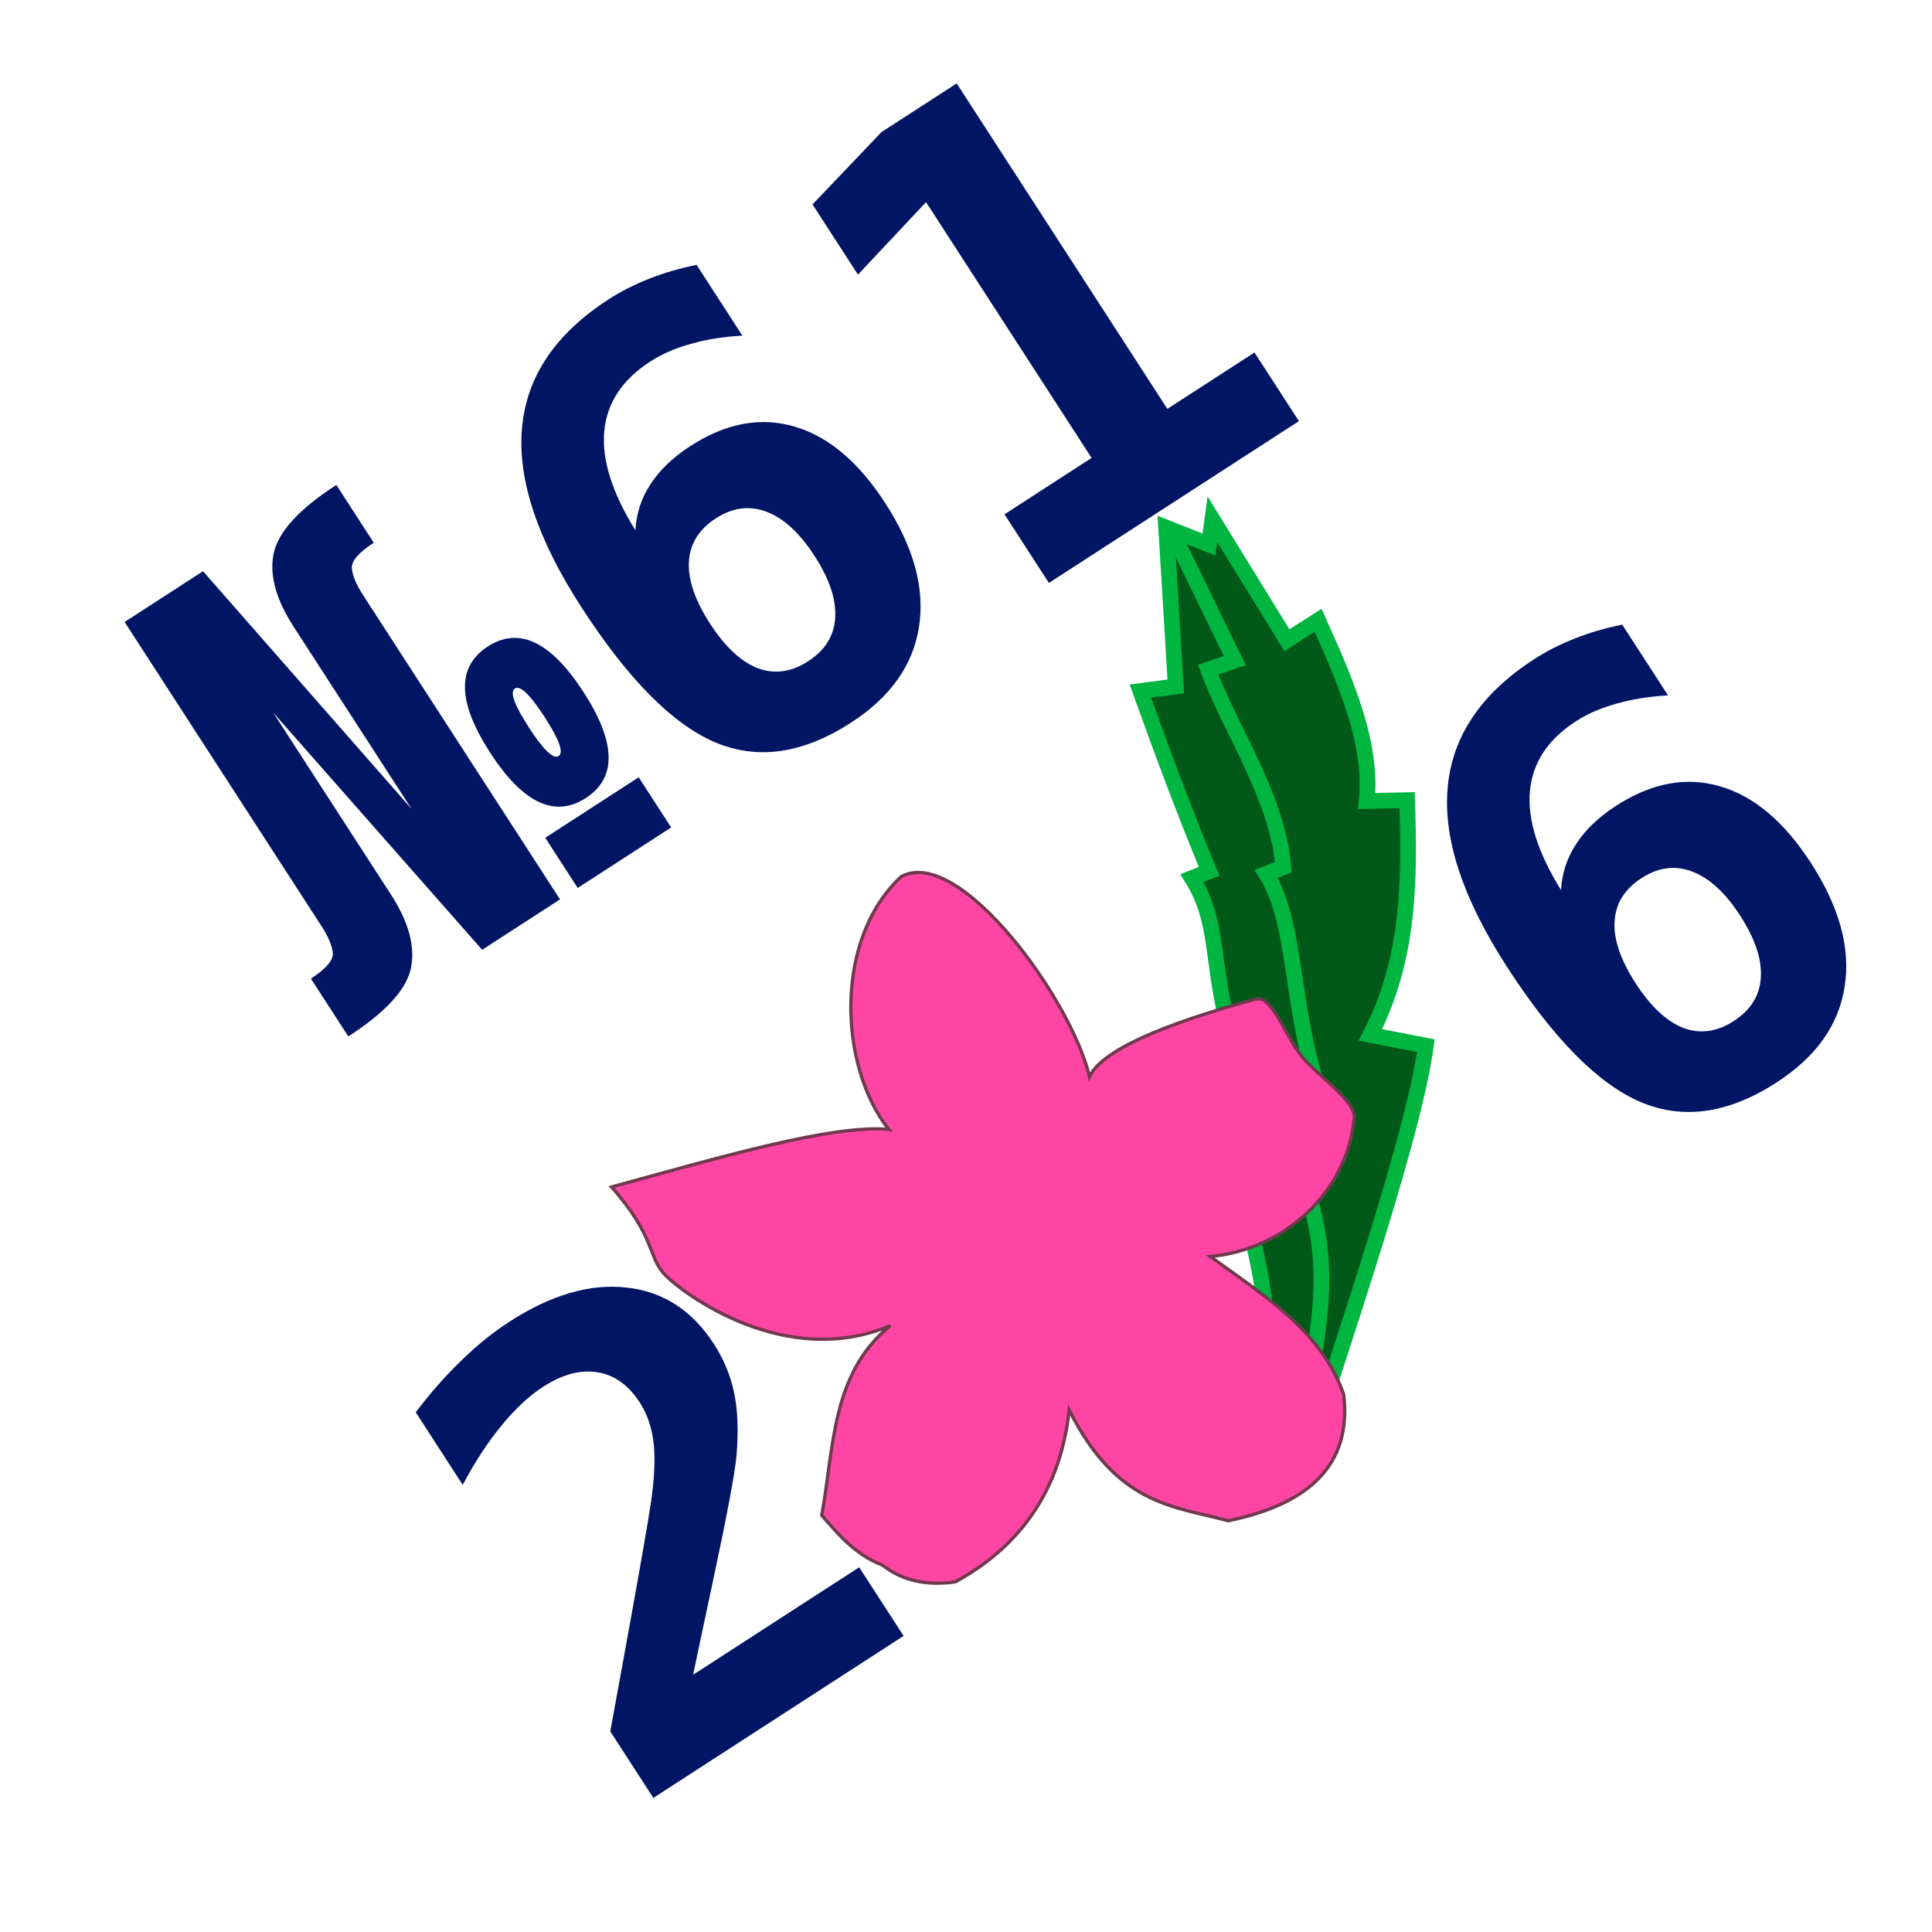
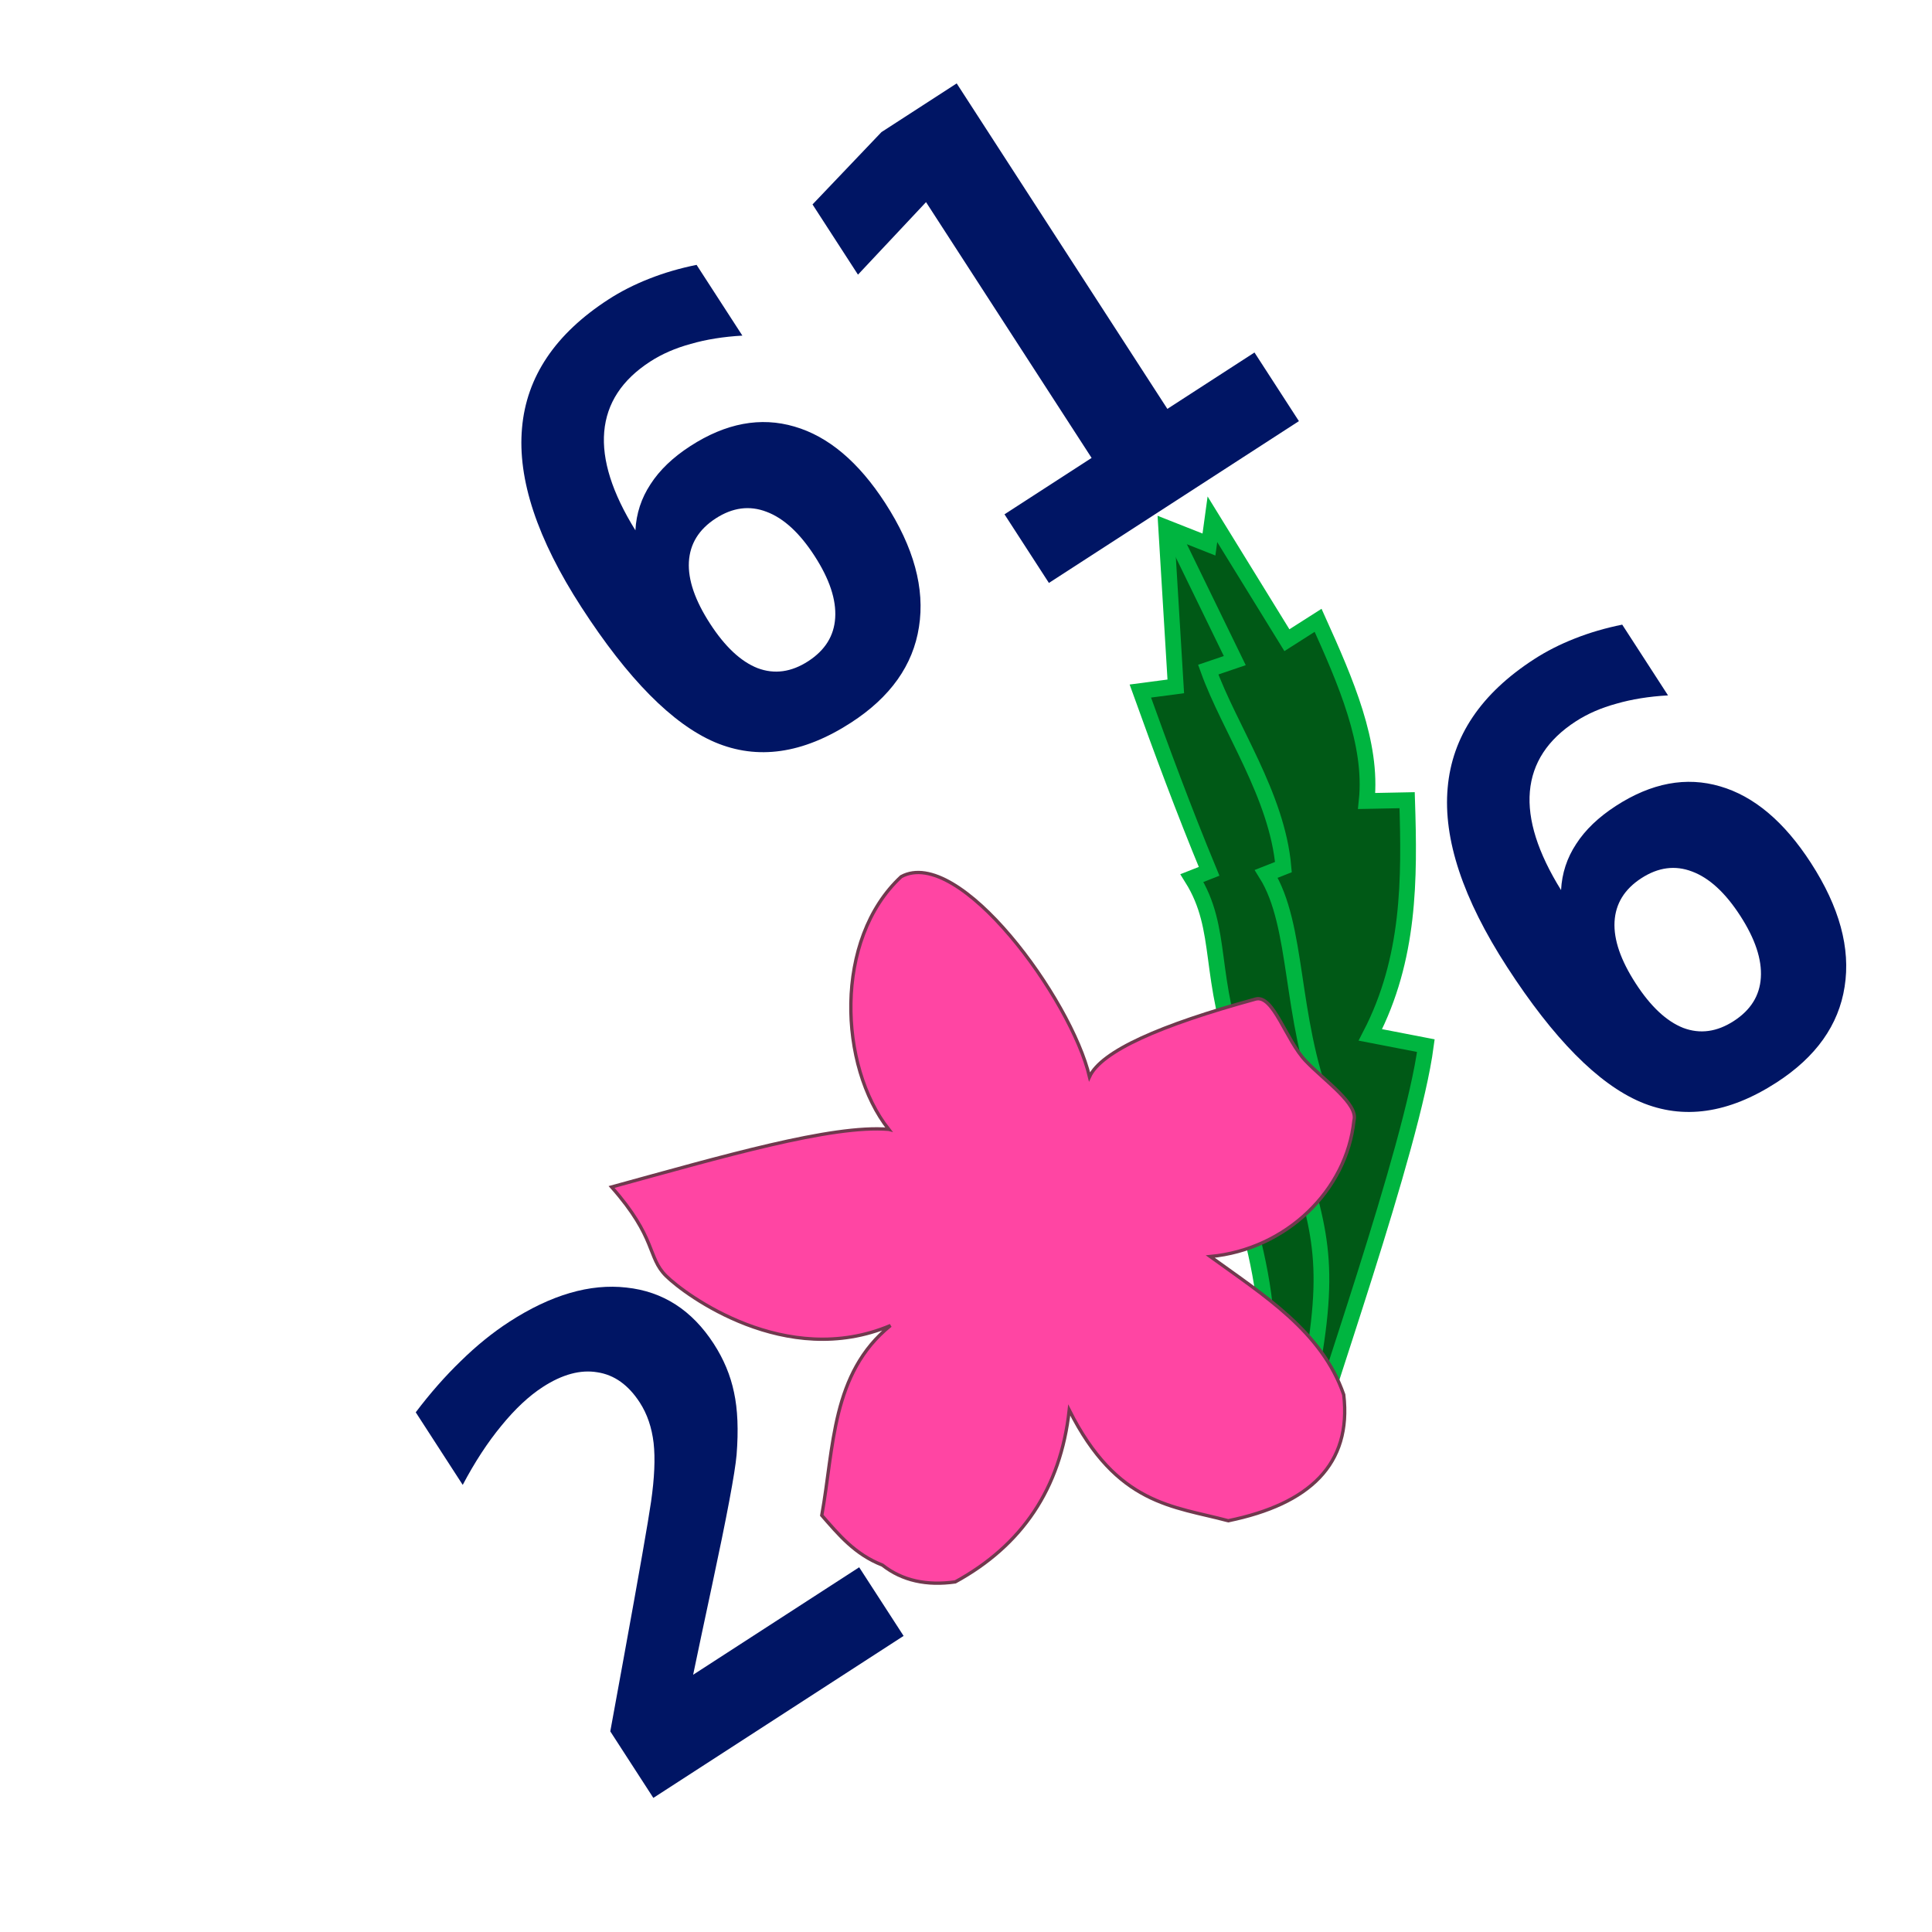
<svg xmlns="http://www.w3.org/2000/svg" viewBox="0 0 256 256" width="256" height="256" id="svg2" version="1.1">
  <defs id="defs4">
    <rect id="rect860" height="324.739" width="397.908" y="-56.79" x="-208.179" />
-     <rect x="-31.917" y="-33.318" width="165.755" height="116.045" id="rect954" />
    <rect x="-9.953" y="-36.808" width="76.522" height="98.651" id="rect937" />
    <rect x="7.971" y="810.143" width="245.187" height="203.948" id="rect873" />
    <linearGradient id="linearGradient3869">
      <stop style="stop-color:#220004;stop-opacity:1;" offset="0" id="stop3871" />
      <stop style="stop-color:#e27ca8;stop-opacity:1;" offset="1" id="stop3873" />
    </linearGradient>
    <filter x="-0.25" width="1.5" y="-0.25" height="1.5" color-interpolation-filters="sRGB" id="filter3918">
      <feGaussianBlur stdDeviation="5" result="result1" id="feGaussianBlur3920" />
      <feTurbulence numOctaves="1" seed="0" type="fractalNoise" baseFrequency="0.1" result="result2" id="feTurbulence3922" />
      <feDisplacementMap scale="5" yChannelSelector="G" xChannelSelector="R" result="result3" in="result1" in2="result2" id="feDisplacementMap3924" />
      <feComposite operator="atop" in2="result3" id="feComposite3926" />
    </filter>
    <radialGradient id="radialGradient3117" gradientUnits="userSpaceOnUse" gradientTransform="matrix(1,0,0,0.948,0,803.195)" cx="123.468" cy="130.263" fx="123.468" fy="130.263" r="112.118" />
    <mask maskUnits="userSpaceOnUse" id="mask3113">
      <path id="path3115" d="m 97.143,894.862 c -10.584,-21.8 -3.984,-59.449 20,-73.571 19.067,-5.511 42.158,47.044 42.5,71.071 5.125,-6.766 24.05,-10.613 53.929,-12.143 5.498,-0.241 6.262,14.101 10.714,21.429 4.453,7.328 12.814,16.108 10.357,20.714 -6.666,20.084 -28.205,33.524 -51.071,30.714 13.332,14.956 28.031,29.286 30.357,49.286 -2.116,21.067 -17.179,29.995 -42.143,29.643 -15.219,-7.894 -31.715,-11.721 -39.643,-42.857 -7.642,22.608 -22.715,36.796 -44.643,43.214 -8.646,-0.657 -15.521,-3.748 -20.357,-9.643 C 59.728,1017.796 56.218,1010.92 52.5,1004.148 60.5,984.981 64.489,962.95 85,952.719 51.374,958.967 26.499,930.353 22.143,923.612 c -4.356,-6.741 -0.277,-11.662 -10.292,-29.695 34.357,-1.761 68.876,-4.144 85.292,0.945 z" style="fill:url(#radialGradient3117);fill-opacity:1;stroke:#70394e;stroke-width:1px;stroke-linecap:butt;stroke-linejoin:miter;stroke-opacity:1;display:inline" />
    </mask>
    <radialGradient id="radialGradient3875" cx="123.468" cy="130.263" fx="123.468" fy="130.263" r="112.118" gradientTransform="matrix(0.429,-0.094,0.089,0.407,67.395,119.436)" gradientUnits="userSpaceOnUse" />
  </defs>
  <g aria-label="№61 2  6" transform="rotate(-32.914,180.714,-146.154)" id="text858" style="font-style:normal;font-weight:normal;font-size:85.333px;line-height:1.25;font-family:sans-serif;letter-spacing:0px;word-spacing:0px;white-space:pre;shape-inside:url(#rect860);fill:#000000;fill-opacity:1;stroke:none">
-     <path d="m -50.08,-2.664 q 0,-11.958 7.375,-11.958 7.375,0 7.375,11.958 0,11.958 -7.375,11.958 -7.375,0 -7.375,-11.958 z m 8.625,0 q 0,-5.333 -1.25,-5.333 -1.25,0 -1.25,5.333 0,5.333 1.25,5.333 1.25,0 1.25,-5.333 z m -8.625,13.458 h 14.75 v 7.917 h -14.75 z m -31.25,-54.292 h 12.375 l 6.083,41.458 V -30.789 q 0,-6.5 3.042,-9.583 3.083,-3.125 11.917,-3.125 v 9.125 q -3.625,0 -4.292,1.292 -0.667,1.292 -0.667,3.75 V 18.711 H -65.163 L -71.33,-22.747 V 6.003 q 0,6.5 -3.083,9.625 -3.042,3.083 -11.875,3.083 V 9.586 q 3.625,0 4.292,-1.292 0.667,-1.292 0.667,-3.75 z" style="font-style:normal;font-variant:normal;font-weight:bold;font-stretch:normal;font-family:monospace;-inkscape-font-specification:'monospace Bold';text-align:center;text-anchor:middle;fill:#001564;fill-opacity:1" id="path862" />
    <path d="m -8.121,-12.456 q -4,0 -6.125,2.917 -2.083,2.875 -2.083,8.375 0,5.458 2.083,8.375 2.125,2.875 6.125,2.875 4,0 6.125,-2.875 2.167,-2.917 2.167,-8.375 0,-5.458 -2.167,-8.375 -2.125,-2.917 -6.125,-2.917 z M 8.004,-42.039 v 11.167 q -3.292,-1.875 -6.333,-2.792 -3,-0.958 -5.792,-0.958 -6.667,0 -10.167,4.5 -3.458,4.458 -3.625,13.208 1.958,-2.708 5,-4.042 3.042,-1.375 7.167,-1.375 8.417,0 13,5.333 4.583,5.292 4.583,15.042 0,10.458 -5.167,16.208 -5.125,5.75 -14.458,5.75 -11.375,0 -16.542,-7.625 -5.125,-7.625 -5.125,-24.625 0,-16.167 6.292,-24.208 6.292,-8.083 18.875,-8.083 2.917,0 6,0.625 3.125,0.625 6.292,1.875 z" style="font-style:normal;font-variant:normal;font-weight:bold;font-stretch:normal;font-family:monospace;-inkscape-font-specification:'monospace Bold';text-align:center;text-anchor:middle;fill:#001564;fill-opacity:1" id="path864" />
    <path d="M 24.295,7.878 H 38.045 V -32.497 l -12.792,3.167 v -11.083 l 12.875,-3.083 H 50.004 V 7.878 H 63.754 V 18.711 H 24.295 Z" style="font-style:normal;font-variant:normal;font-weight:bold;font-stretch:normal;font-family:monospace;-inkscape-font-specification:'monospace Bold';text-align:center;text-anchor:middle;fill:#001564;fill-opacity:1" id="path866" />
    <path d="m -93.892,114.544 h 26.208 v 10.833 h -39.5 v -10.5 l 6.667,-7.083 q 11.875,-12.625 14.417,-15.542 3.125,-3.583 4.5,-6.333 1.375,-2.792 1.375,-5.5 0,-4.167 -2.542,-6.417 -2.5,-2.292 -7.125,-2.292 -3.292,0 -7.417,1.333 -4.083,1.292 -8.542,3.792 V 65.378 q 4.458,-1.625 8.708,-2.458 4.292,-0.875 8.208,-0.875 9.875,0 15.5,4.625 5.667,4.583 5.667,12.542 0,3.667 -1.25,6.875 -1.208,3.208 -4.208,7.125 -2.208,2.833 -12.125,12.75 -5.375,5.375 -8.542,8.583 z" style="font-style:normal;font-variant:normal;font-weight:bold;font-stretch:normal;font-family:monospace;-inkscape-font-specification:'monospace Bold';text-align:center;text-anchor:middle;fill:#001564;fill-opacity:1" id="path868" />
    <path d="m 68.941,94.211 q -4,0 -6.125,2.917 -2.083,2.875 -2.083,8.375 0,5.458 2.083,8.375 2.125,2.875 6.125,2.875 4,0 6.125,-2.875 2.167,-2.917 2.167,-8.375 0,-5.458 -2.167,-8.375 -2.125,-2.917 -6.125,-2.917 z M 85.066,64.628 v 11.167 q -3.292,-1.875 -6.333,-2.792 -3,-0.958 -5.792,-0.958 -6.667,0 -10.167,4.5 -3.458,4.458 -3.625,13.208 1.958,-2.708 5,-4.042 3.042,-1.375 7.167,-1.375 8.417,0 13,5.333 4.583,5.292 4.583,15.042 0,10.458 -5.167,16.208 -5.125,5.75 -14.458,5.75 -11.375,0 -16.542,-7.625 -5.125,-7.625 -5.125,-24.625 0,-16.167 6.292,-24.208 6.292,-8.083 18.875,-8.083 2.917,0 6,0.625 3.125,0.625 6.292,1.875 z" style="font-style:normal;font-variant:normal;font-weight:bold;font-stretch:normal;font-family:monospace;-inkscape-font-specification:'monospace Bold';text-align:center;text-anchor:middle;fill:#001564;fill-opacity:1" id="path870" />
  </g>
  <g id="layer3" style="display:inline" />
  <g id="layer2" style="display:inline" />
  <g transform="matrix(-2.537,3.305,3.305,2.537,151.795,-796.721)" id="g874">
    <path id="path4510" d="m 185.71,148.881 c -1.832,-0.789 -10.201,-3.466 -13.074,-5.124 l 0.804,-1.608 c -2.693,-0.483 -4.684,-2.019 -6.633,-3.618 l 0.804,-1.005 c -1.572,-0.965 -2.603,-2.831 -3.618,-4.724 l 1.106,-0.402 -1.608,-4.221 0.704,0.402 0.402,-1.407 3.819,3.317 0.804,-0.804 c 1.072,1.67 2.144,3.369 3.216,5.226 l 0.503,-0.302 c 0.684,1.832 2.202,2.272 3.819,4.925 l 0.905,-0.905 c 2.106,2.854 3.791,6.133 7.035,7.839" style="display:inline;fill:#005916;fill-opacity:1;fill-rule:evenodd;stroke:#00b540;stroke-width:0.5;stroke-linecap:butt;stroke-linejoin:miter;stroke-miterlimit:4;stroke-dasharray:none;stroke-opacity:1;enable-background:new" />
    <path style="display:inline;fill:#005916;fill-opacity:1;fill-rule:evenodd;stroke:#00b540;stroke-width:0.5;stroke-linecap:butt;stroke-linejoin:miter;stroke-miterlimit:4;stroke-dasharray:none;stroke-opacity:1;enable-background:new" d="m 164.658,127.545 1.965,3.935 0.742,-0.495 c 1.072,1.67 1.835,4.172 3.525,5.721 l 0.503,-0.302 c 0.684,1.832 3.129,3.322 4.746,5.975 l 0.905,-0.905 c 2.106,2.854 2.493,3.846 5.737,5.552" id="path4509" />
  </g>
  <path style="display:inline;fill:#ff45a3;fill-opacity:1;stroke:#70394e;stroke-width:0.44px;stroke-linecap:butt;stroke-linejoin:miter;stroke-opacity:1" d="m 117.759,149.645 c -6.601,-8.365 -7.317,-25.156 1.652,-33.483 7.669,-4.165 22.542,16.229 24.954,26.516 1.563,-3.389 9.328,-6.826 22.016,-10.3 2.338,-0.622 4.019,5.465 6.622,8.193 2.603,2.727 7.022,5.71 6.401,7.92 -0.969,9.254 -8.952,17.057 -19.038,18.007 7.136,5.166 14.8,9.934 17.685,18.304 1.078,9.247 -4.55,14.502 -15.304,16.705 -7.281,-1.955 -14.726,-2.043 -21.067,-14.668 -1.15,10.43 -6.286,17.945 -15.098,22.769 -3.775,0.533 -7.019,-0.146 -9.652,-2.222 -3.649,-1.415 -5.805,-4.037 -8.04,-6.595 1.628,-8.986 1.264,-18.824 9.108,-25.152 -13.852,5.854 -27.234,-4.089 -29.74,-6.574 -2.506,-2.484 -1.219,-4.982 -7.22,-11.783 14.589,-3.996 29.19,-8.274 36.72,-7.637 z" id="path3867" />
</svg>